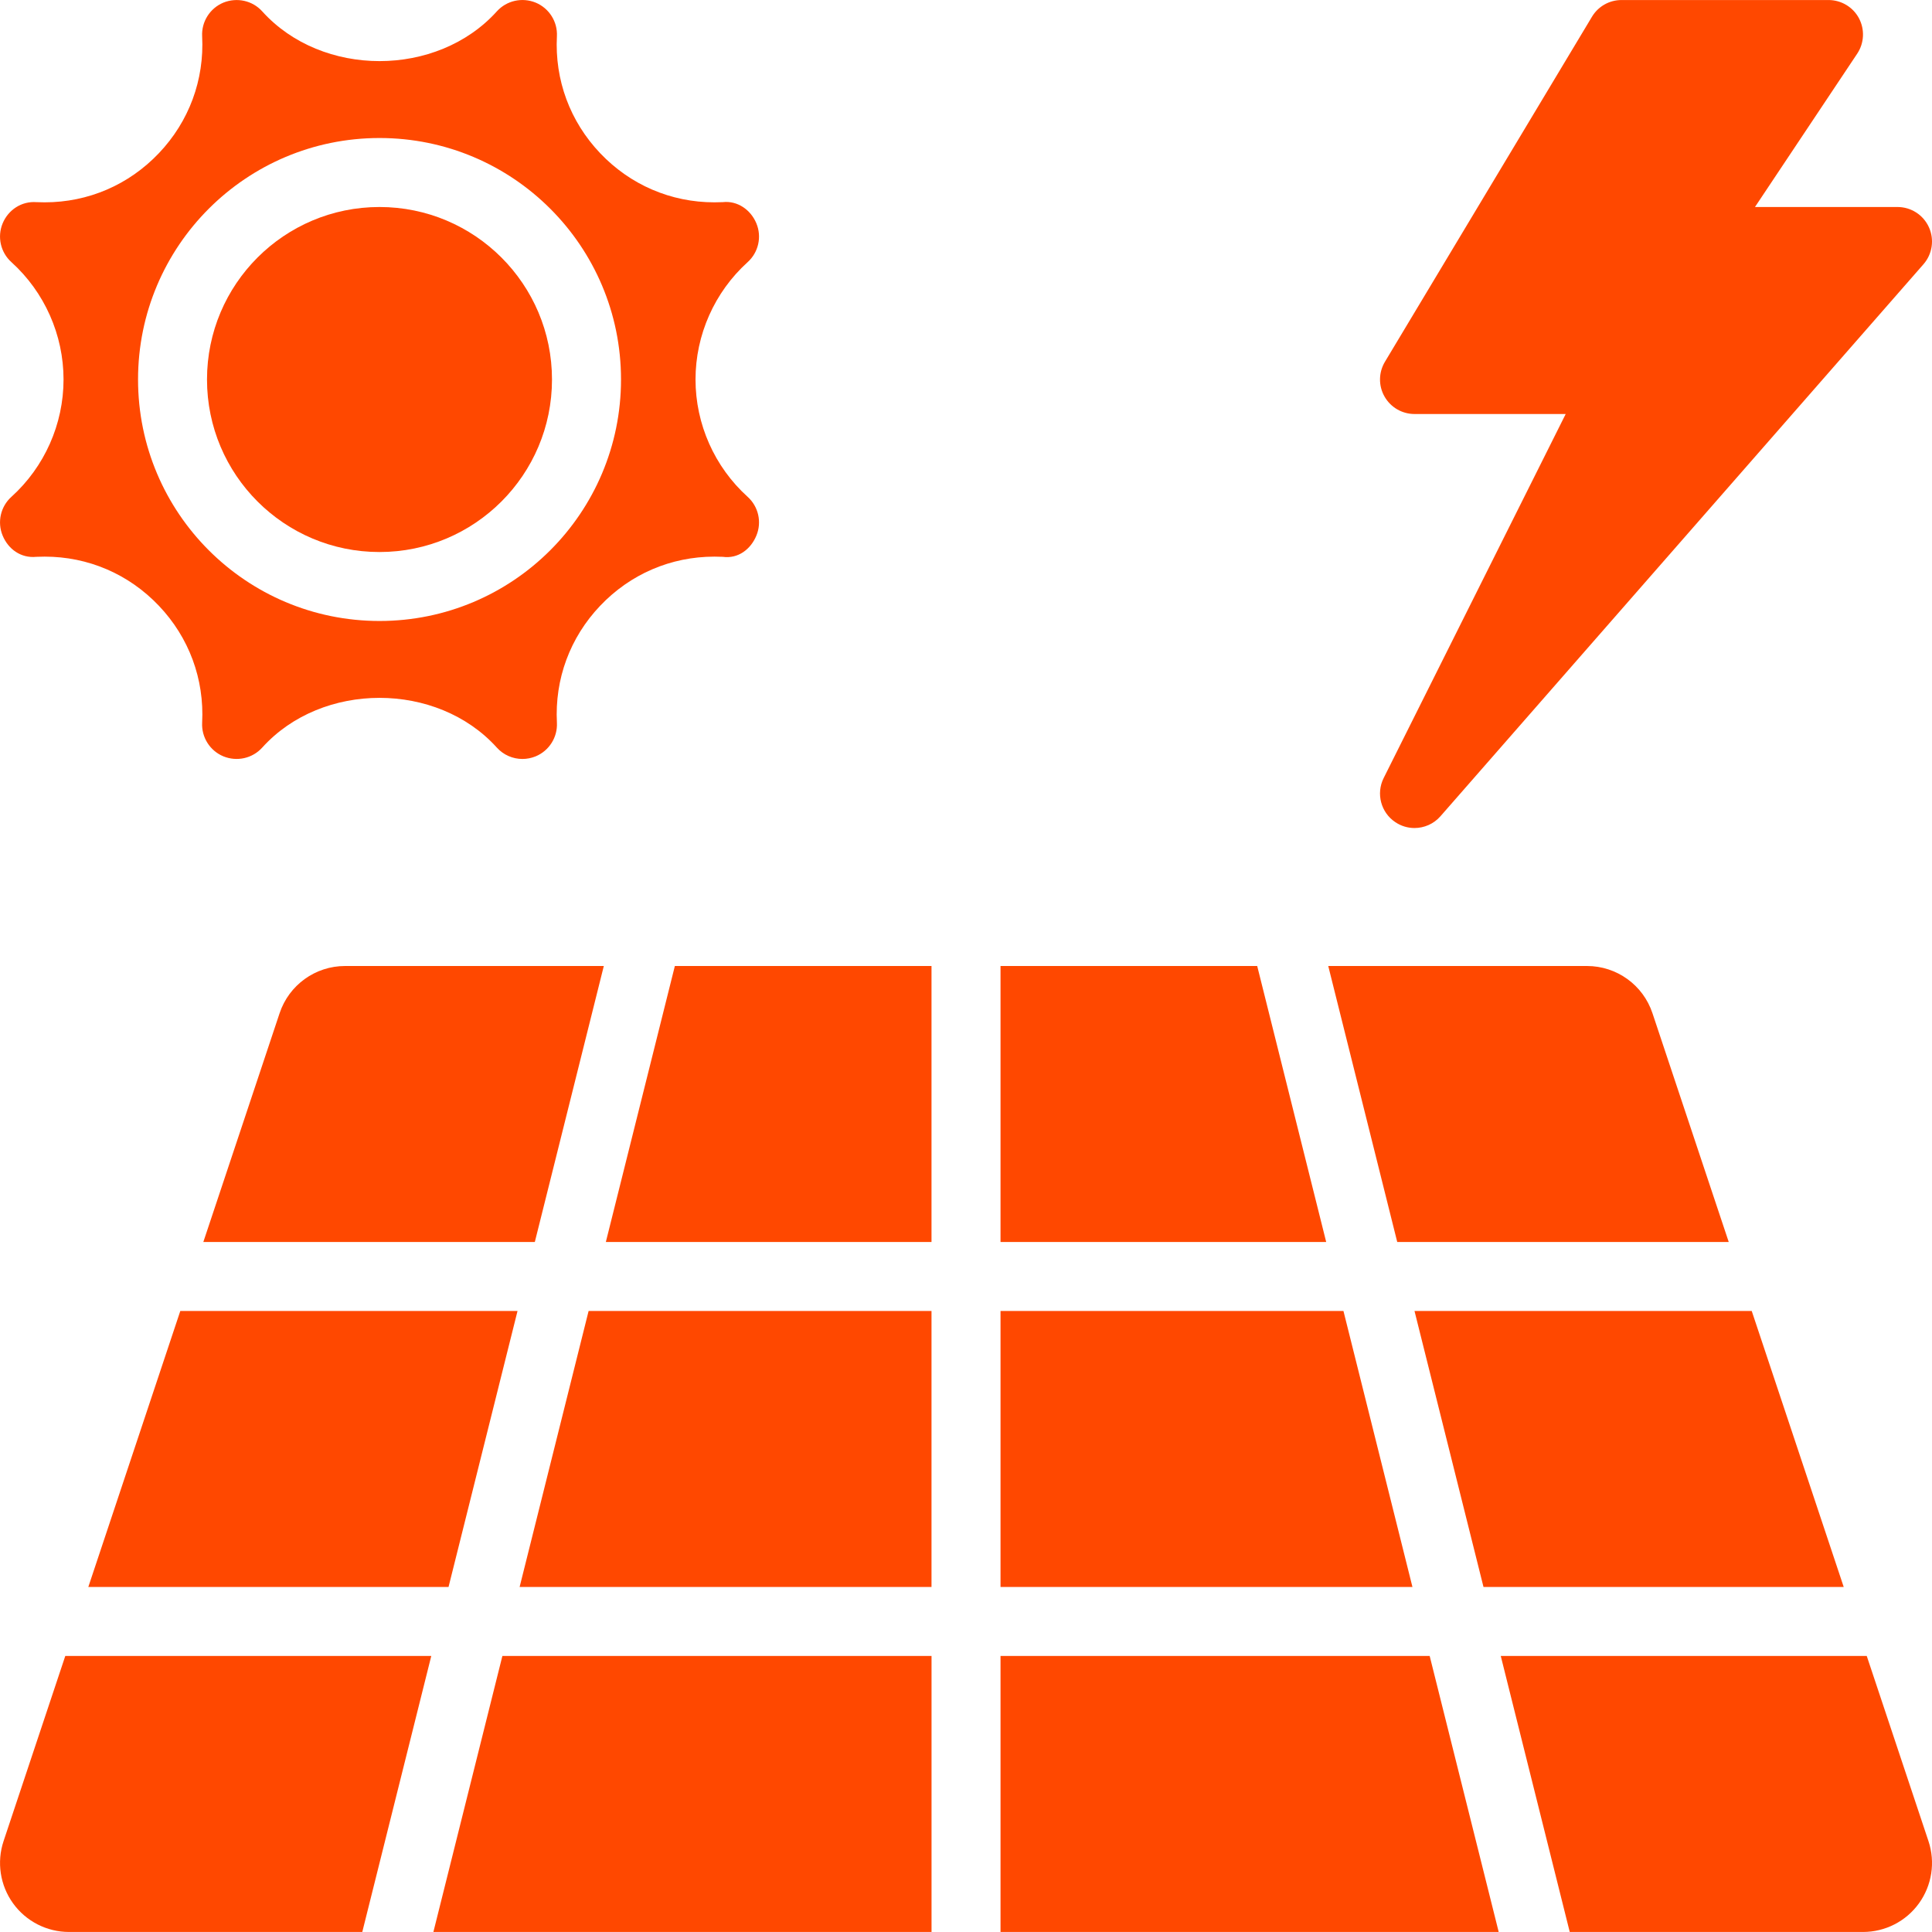
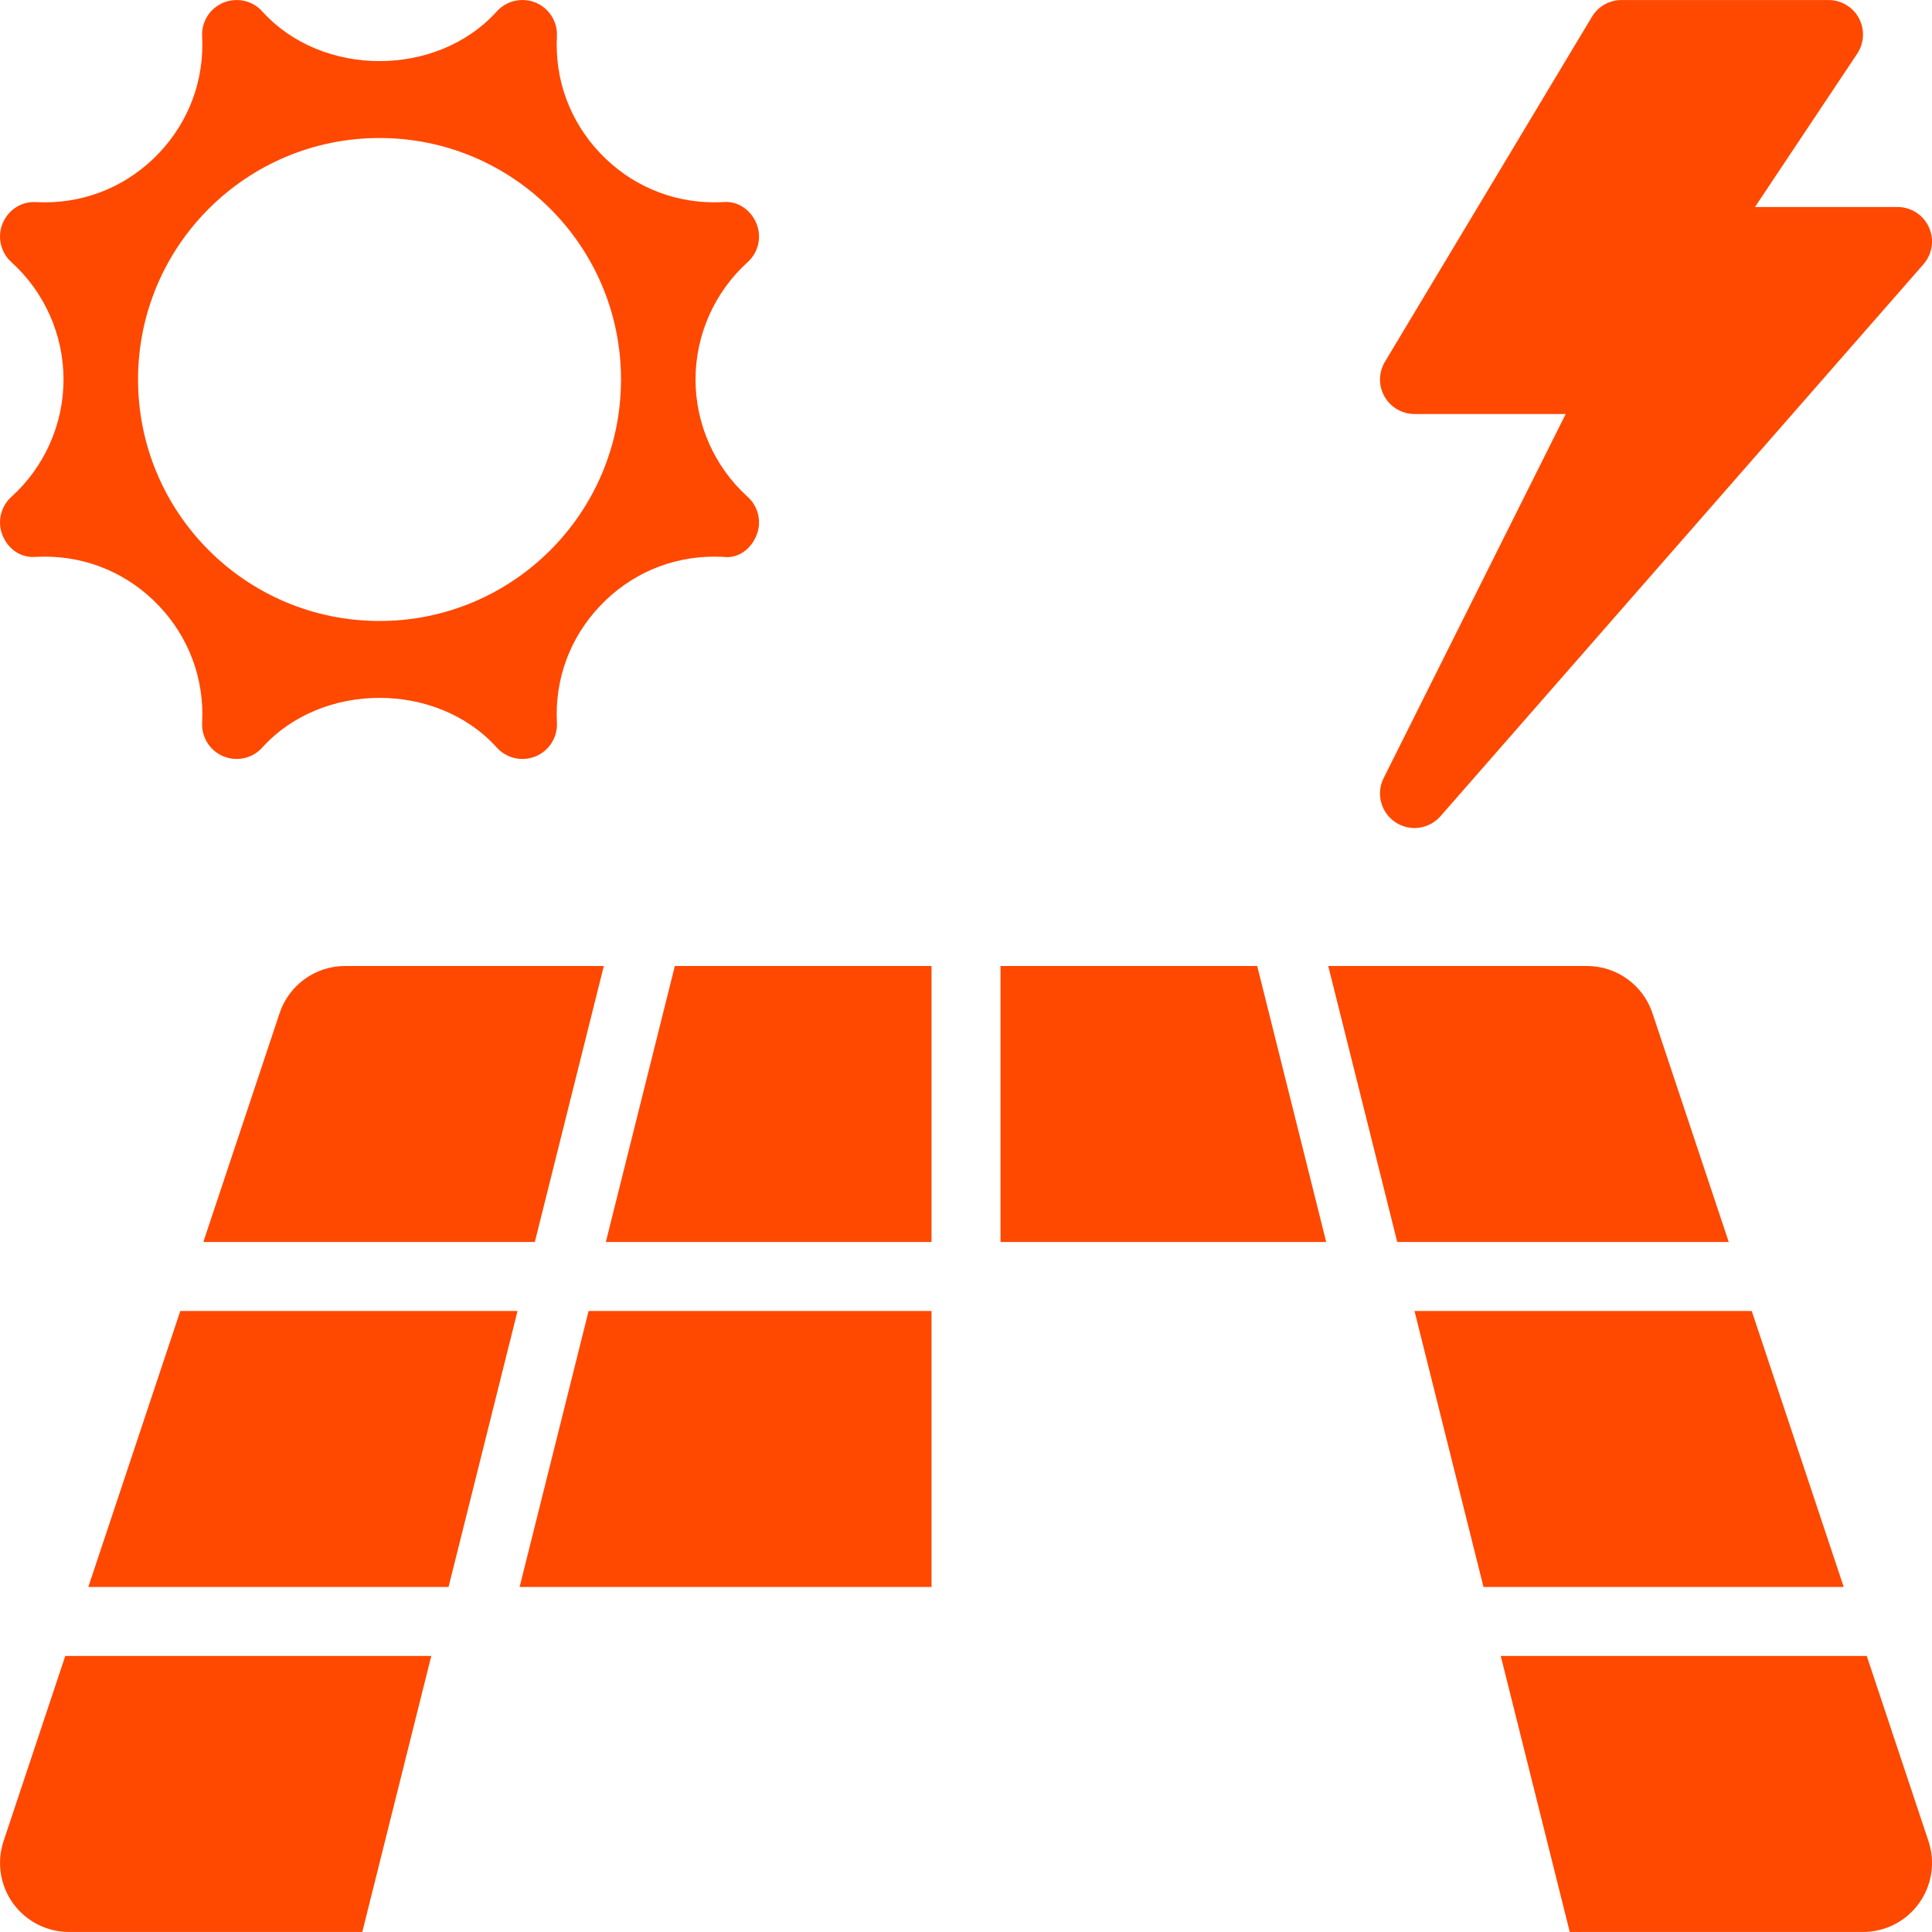
<svg xmlns="http://www.w3.org/2000/svg" width="62" height="62" viewBox="0 0 62 62" fill="none">
  <path d="M61.901 7.292C61.721 6.896 61.328 6.643 60.893 6.643H56.319L59.6 1.722C59.826 1.382 59.847 0.946 59.655 0.584C59.463 0.225 59.087 0.001 58.679 0.001H52.036C51.647 0.001 51.287 0.204 51.087 0.539L44.444 11.61C44.239 11.952 44.233 12.378 44.43 12.724C44.627 13.072 44.994 13.286 45.393 13.286H50.245L44.403 24.969C44.154 25.467 44.314 26.074 44.776 26.383C44.965 26.511 45.179 26.572 45.392 26.572C45.703 26.572 46.01 26.442 46.227 26.193L61.727 8.479C62.012 8.153 62.081 7.688 61.901 7.292Z" fill="#FF4800" />
  <path d="M19.442 39.857H29.893V31H21.657L19.442 39.857Z" fill="#FF4800" />
  <path d="M2.834 50.928H14.394L16.608 42.071H5.786L2.834 50.928Z" fill="#FF4800" />
  <path d="M40.345 31H32.108V39.857H42.559L40.345 31Z" fill="#FF4800" />
  <path d="M44.839 39.857H55.477L53.029 32.514C52.728 31.61 51.882 31 50.928 31H42.625L44.839 39.857Z" fill="#FF4800" />
  <path d="M29.893 42.071H18.889L16.675 50.928H29.893V42.071Z" fill="#FF4800" />
-   <path d="M29.894 61.999V53.142H16.122L13.908 61.999H29.894Z" fill="#FF4800" />
  <path d="M13.84 53.142H2.095L0.114 59.085C-0.11 59.759 0.003 60.503 0.419 61.08C0.836 61.658 1.504 61.999 2.215 61.999H11.626L13.84 53.142Z" fill="#FF4800" />
  <path d="M59.906 53.142H48.161L50.375 61.999H59.786C60.497 61.999 61.166 61.658 61.582 61.08C61.998 60.503 62.112 59.759 61.887 59.085L59.906 53.142Z" fill="#FF4800" />
-   <path d="M45.88 53.142H32.108V61.999H48.095L45.88 53.142Z" fill="#FF4800" />
  <path d="M17.163 39.857L19.377 31H11.074C10.12 31 9.275 31.61 8.973 32.514L6.525 39.857H17.163Z" fill="#FF4800" />
-   <path d="M32.108 42.071V50.928H45.327L43.113 42.071H32.108Z" fill="#FF4800" />
  <path d="M56.215 42.071H45.393L47.607 50.928H59.167L56.215 42.071Z" fill="#FF4800" />
  <path d="M22.32 12.178C22.32 10.747 22.93 9.374 23.992 8.413C24.34 8.1 24.453 7.6 24.273 7.168C24.094 6.735 23.67 6.433 23.193 6.487L22.926 6.493C21.528 6.493 20.226 5.933 19.259 4.915C18.292 3.898 17.799 2.566 17.872 1.163C17.896 0.696 17.622 0.264 17.19 0.084C16.755 -0.093 16.258 0.017 15.944 0.365C14.024 2.493 10.335 2.493 8.415 0.365C8.103 0.017 7.605 -0.091 7.169 0.084C6.737 0.264 6.463 0.696 6.487 1.163C6.56 2.566 6.066 3.898 5.1 4.915C4.133 5.933 2.831 6.493 1.433 6.493L1.166 6.487C0.691 6.452 0.265 6.735 0.085 7.168C-0.094 7.6 0.018 8.1 0.367 8.413C1.429 9.374 2.039 10.747 2.039 12.178C2.039 13.61 1.429 14.983 0.367 15.943C0.018 16.256 -0.094 16.756 0.085 17.188C0.264 17.621 0.67 17.919 1.166 17.869L1.433 17.863C2.831 17.863 4.133 18.423 5.1 19.441C6.066 20.458 6.56 21.79 6.487 23.193C6.463 23.66 6.737 24.093 7.169 24.272C7.604 24.449 8.101 24.339 8.415 23.991C10.335 21.863 14.024 21.863 15.944 23.991C16.158 24.229 16.459 24.356 16.766 24.356C16.909 24.356 17.052 24.328 17.19 24.272C17.622 24.093 17.896 23.66 17.872 23.193C17.799 21.79 18.292 20.458 19.259 19.441C20.226 18.423 21.528 17.863 22.926 17.863L23.193 17.869C23.691 17.939 24.095 17.621 24.273 17.188C24.453 16.756 24.34 16.256 23.992 15.943C22.93 14.983 22.32 13.61 22.32 12.178ZM12.179 19.928C7.899 19.928 4.43 16.459 4.43 12.178C4.43 7.898 7.899 4.429 12.179 4.429C16.459 4.429 19.929 7.898 19.929 12.178C19.929 16.459 16.459 19.928 12.179 19.928Z" fill="#FF4800" />
-   <path d="M12.178 17.715C15.235 17.715 17.714 15.236 17.714 12.179C17.714 9.122 15.235 6.643 12.178 6.643C9.121 6.643 6.643 9.122 6.643 12.179C6.643 15.236 9.121 17.715 12.178 17.715Z" fill="#FF4800" />
</svg>